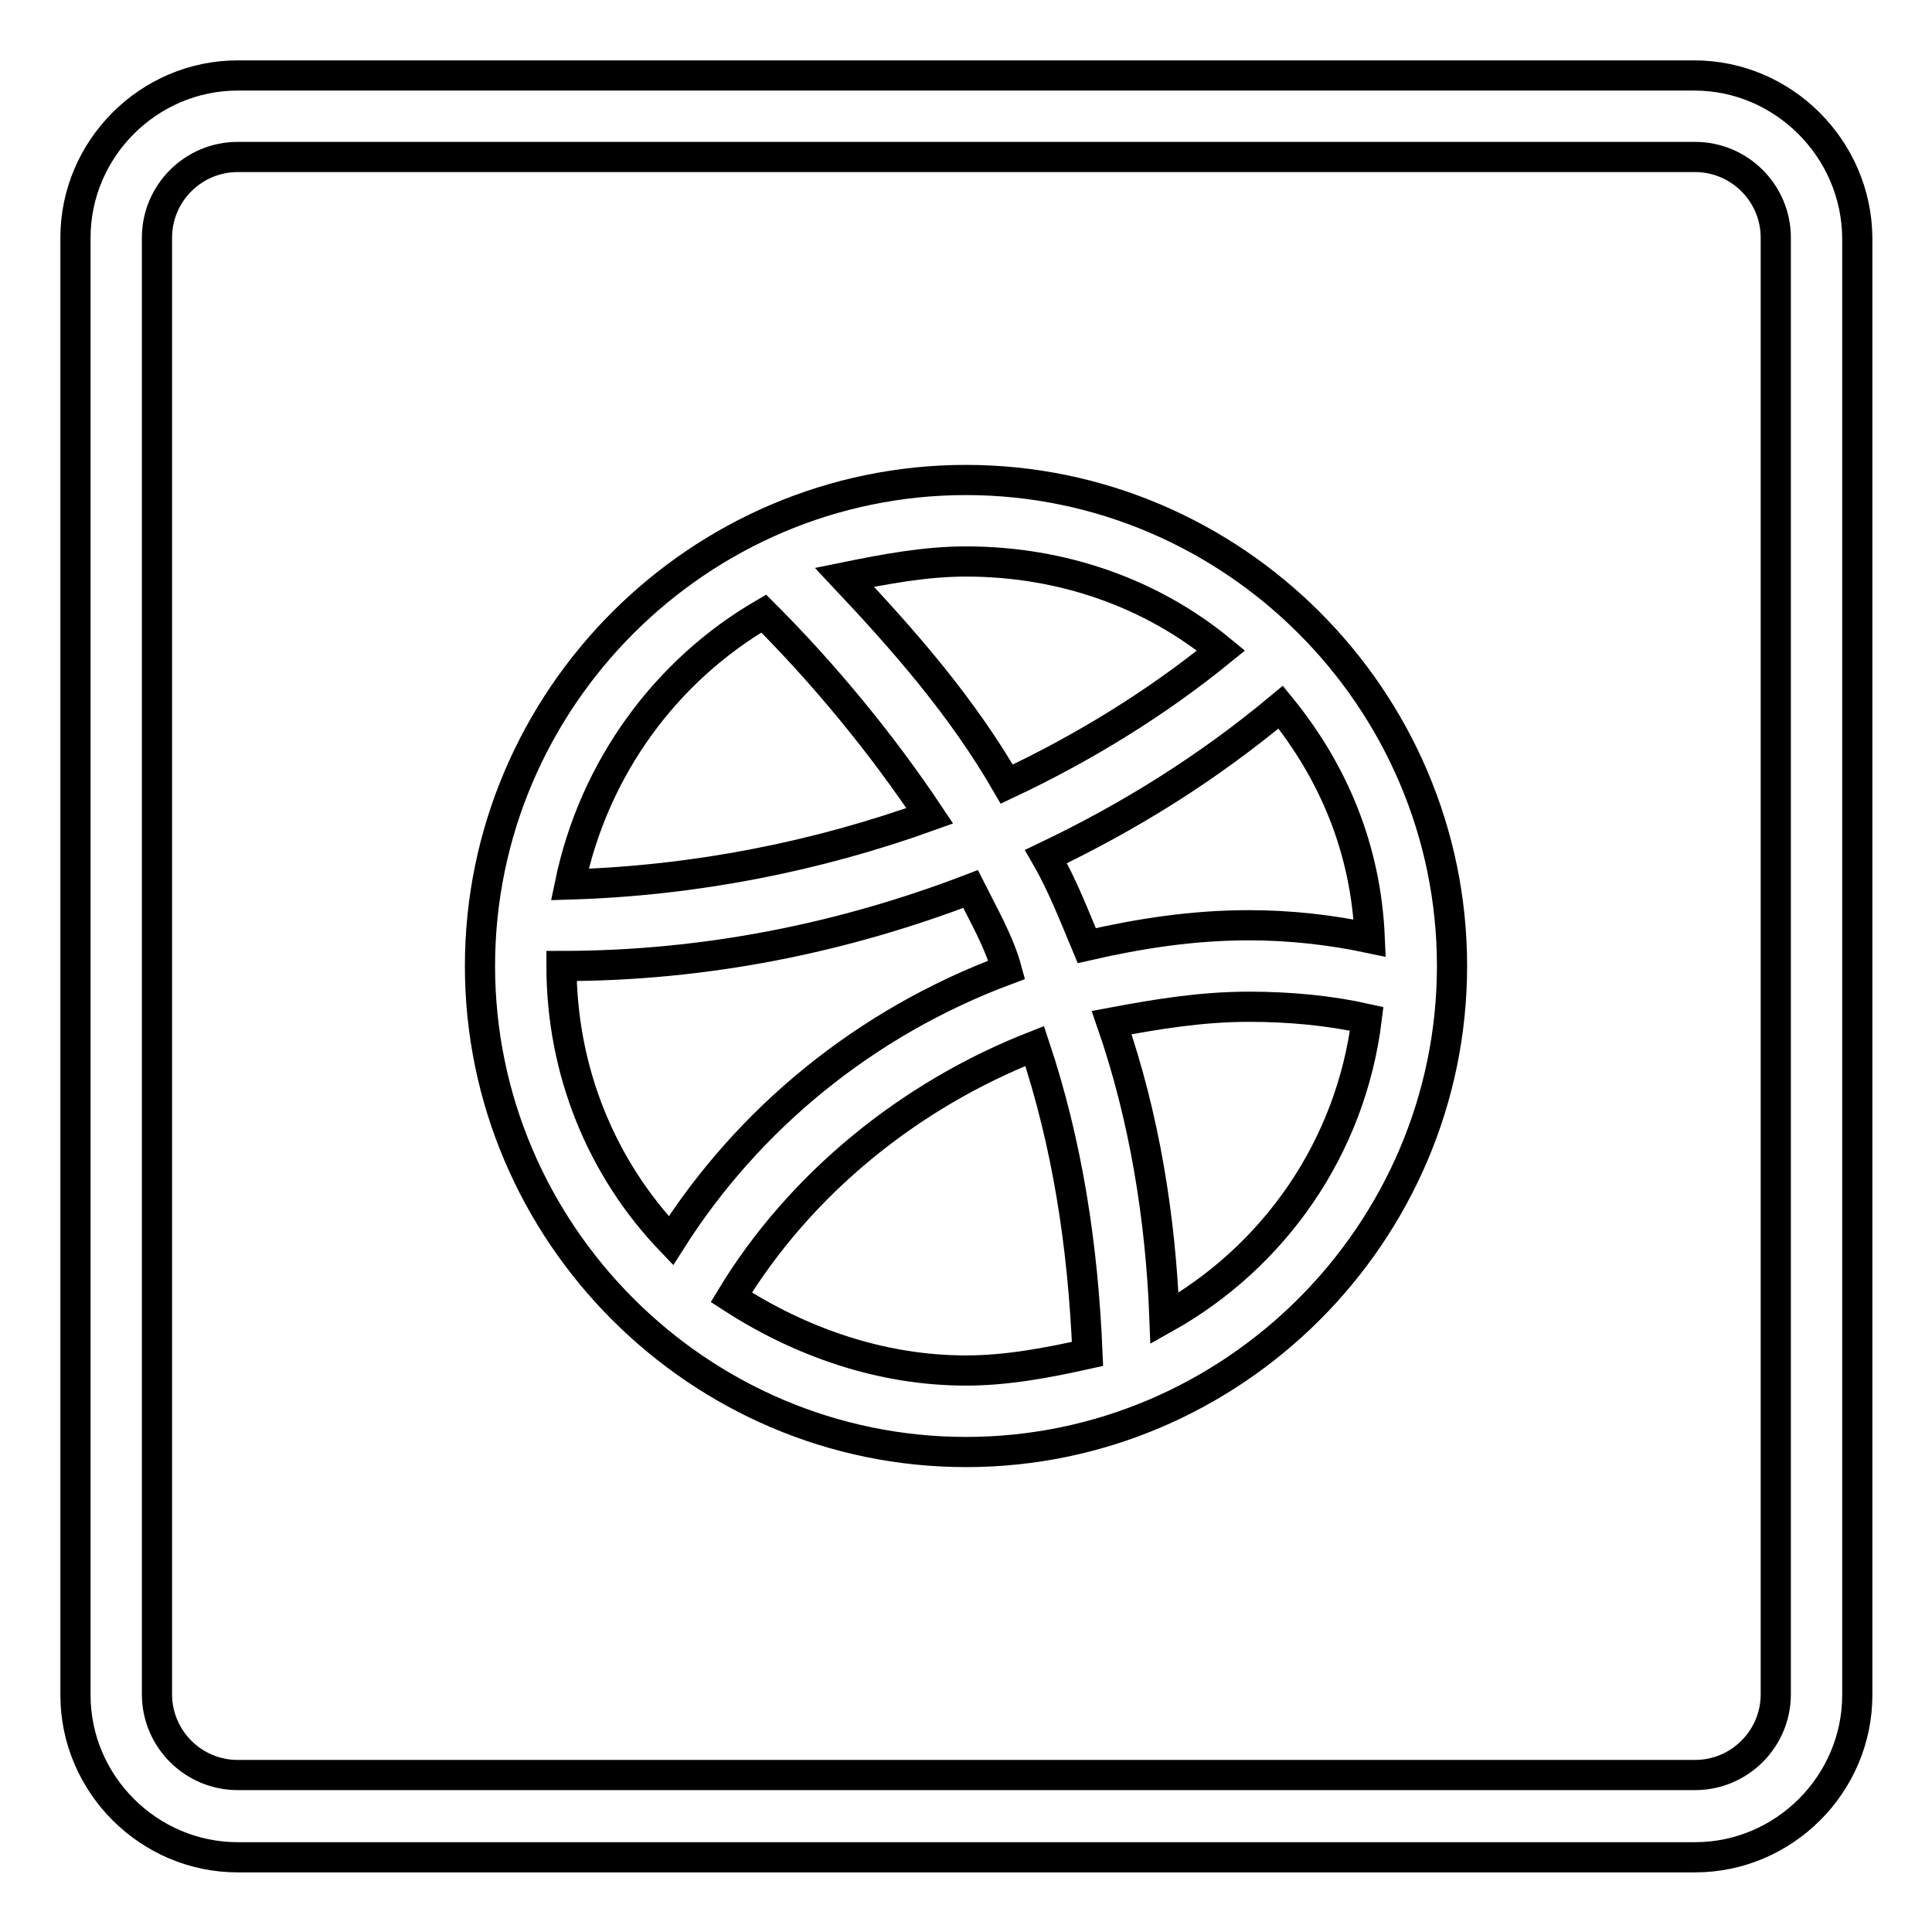
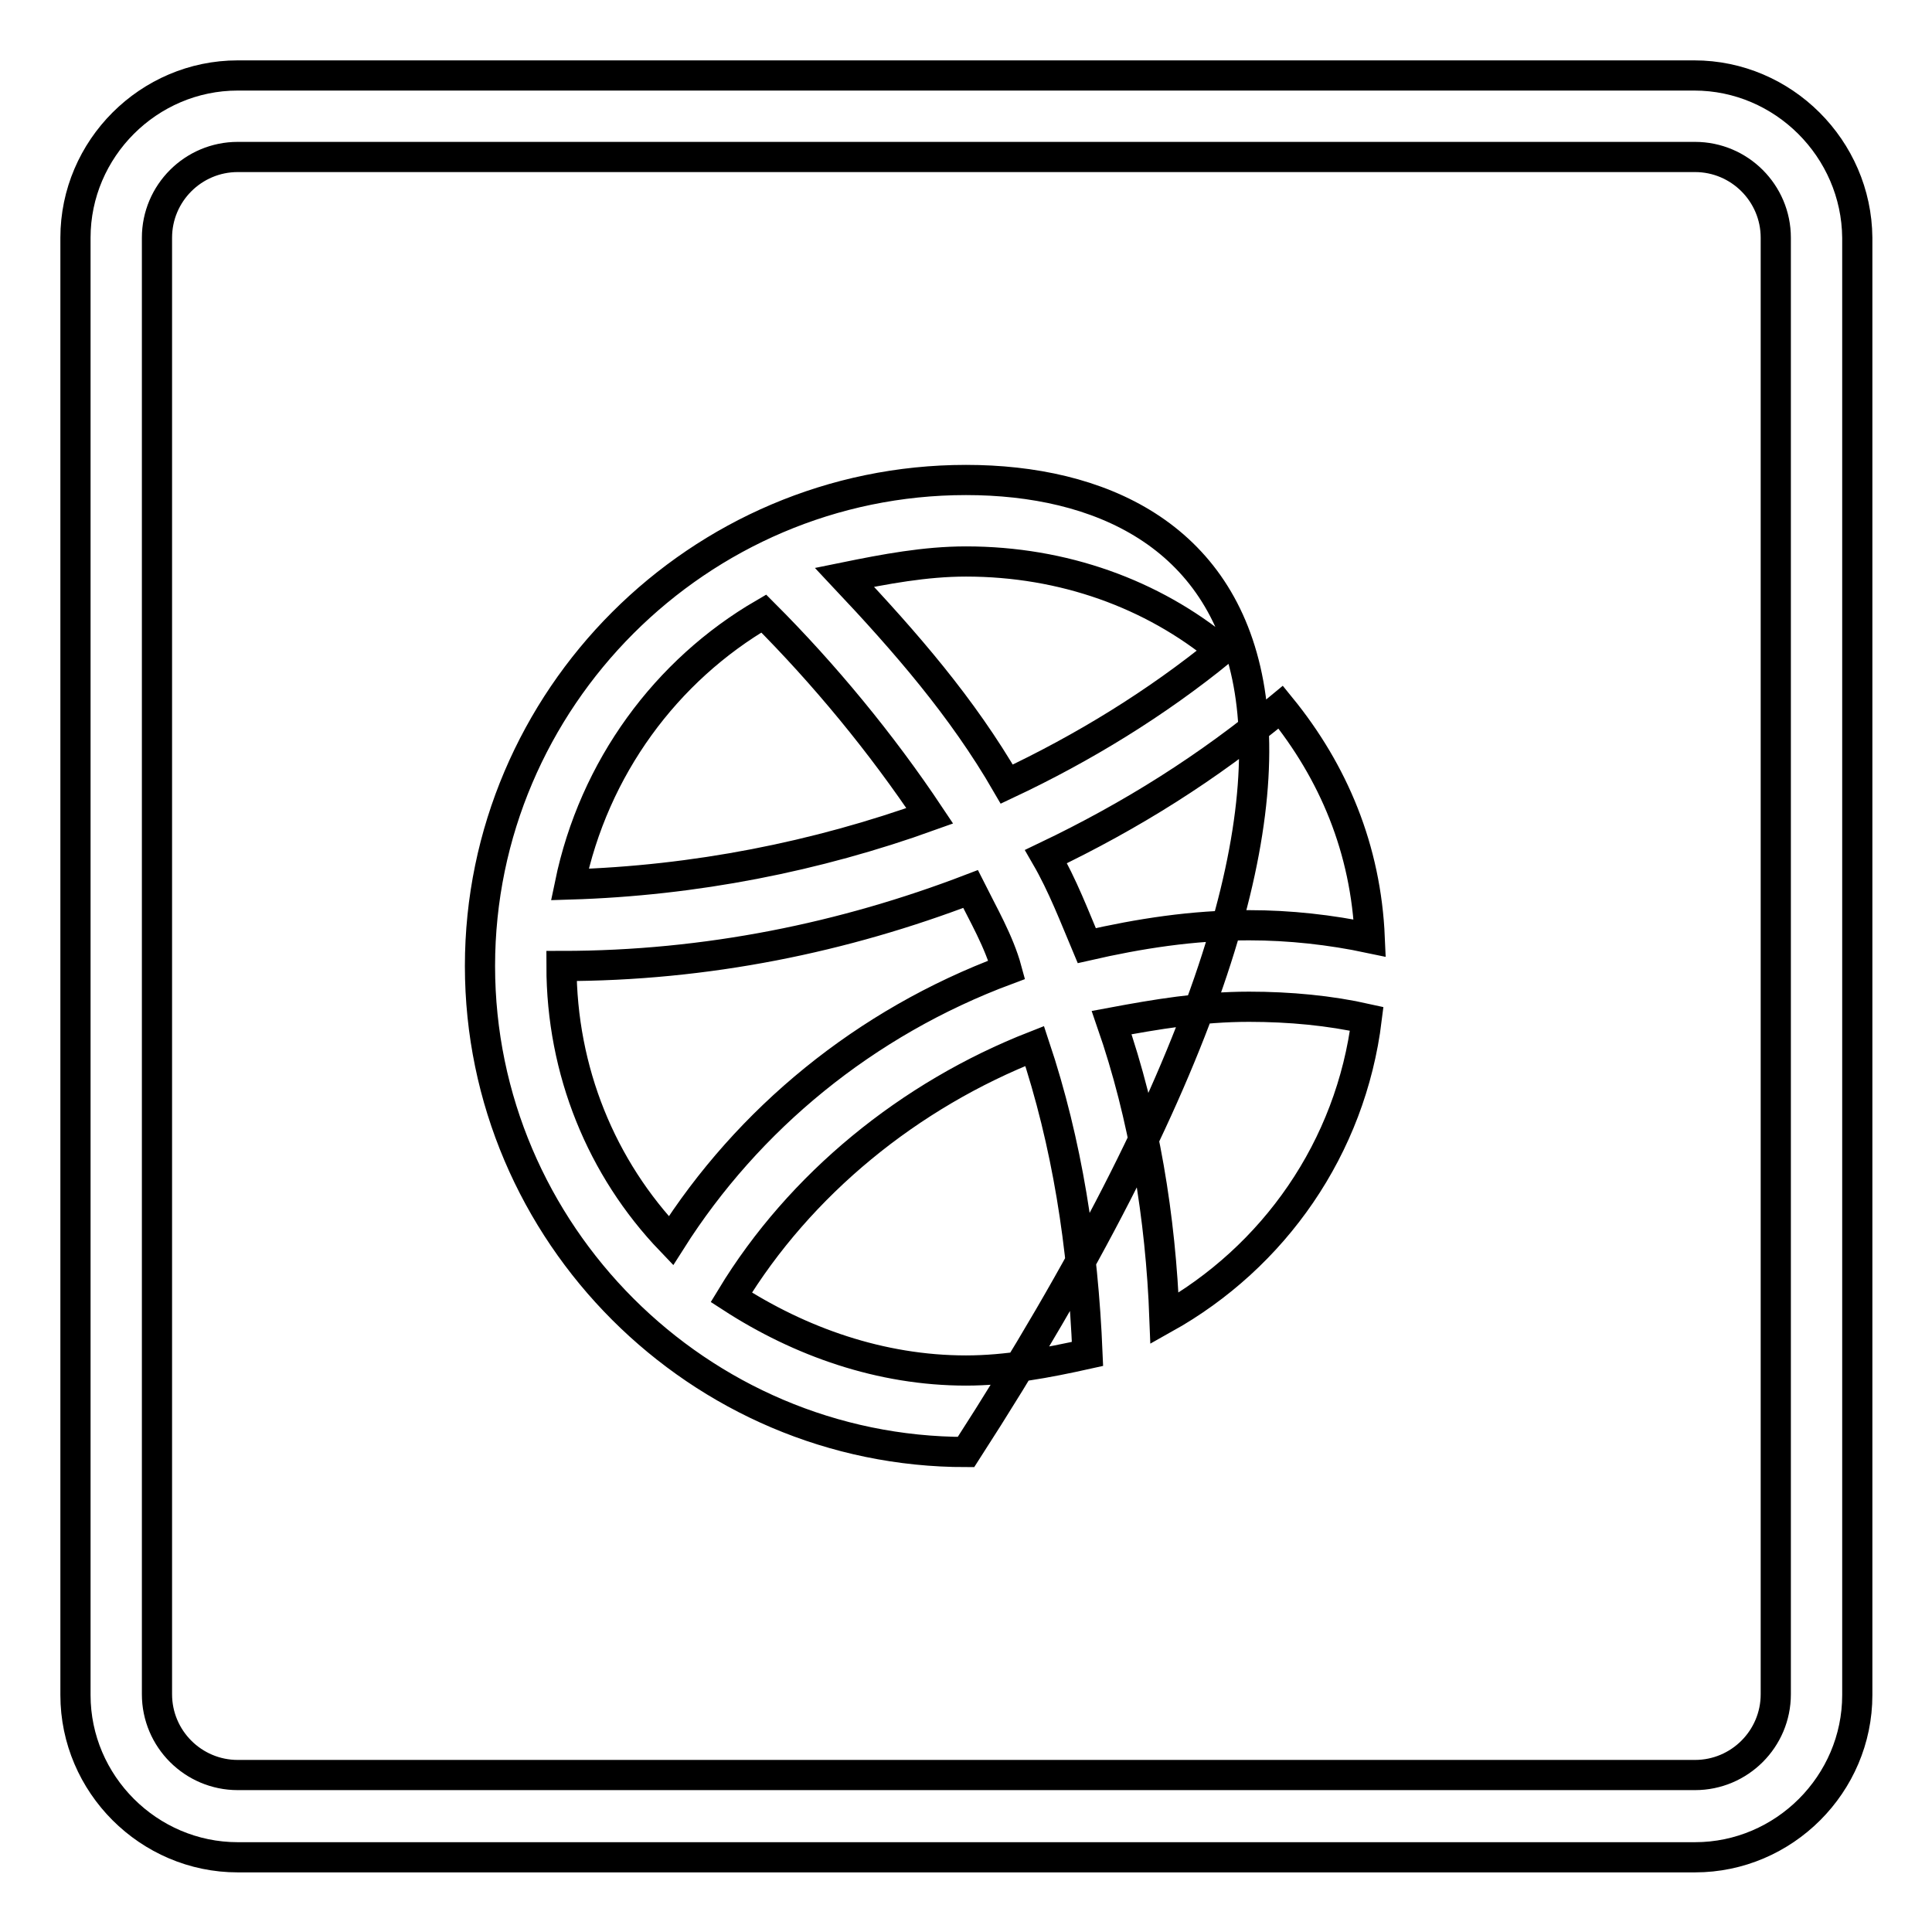
<svg xmlns="http://www.w3.org/2000/svg" version="1.1" x="0px" y="0px" viewBox="0 0 256 256" enable-background="new 0 0 256 256" xml:space="preserve">
  <g>
-     <path stroke-width="4" fill-opacity="0" stroke="#000000" d="M128,63.6c-35.4,0-64.4,29-64.4,64.4c0,35.4,29,64.4,64.4,64.4c35.4,0,64.4-29,64.4-64.4 C192.4,92.6,163.4,63.6,128,63.6z M128,74.4c12.9,0,24.7,4.3,33.8,11.8c-8.6,7-18.2,12.9-28.4,17.7c-5.9-10.2-13.4-18.8-21.5-27.4 C117.3,75.4,122.6,74.4,128,74.4z M101.2,81.3c8,8,15.6,17.2,22,26.8c-15,5.4-31.1,8.6-47.7,9.1C78.7,101.7,88.3,88.8,101.2,81.3z  M74.4,128c19.3,0,37.5-3.8,54.2-10.2c1.6,3.2,3.8,7,4.8,10.7c-18.8,7-34.3,19.8-44.5,35.9C79.7,154.8,74.4,141.9,74.4,128z  M128,181.6c-11.3,0-22-3.8-31.1-9.7c9.1-15,23.6-26.8,40.2-33.3c4.3,12.9,6.4,26.3,7,40.8C138.7,180.6,133.4,181.6,128,181.6z  M154.3,174.7c-0.5-13.4-2.7-26.8-7-39.2c5.9-1.1,11.8-2.1,18.2-2.1c5.4,0,10.7,0.5,15.6,1.6C179,152.1,168.8,166.6,154.3,174.7z  M165.5,122.6c-7.5,0-14.5,1.1-21.5,2.7c-1.6-3.8-3.2-8-5.4-11.8c11.3-5.4,21.5-11.8,31.1-19.8c7,8.6,11.3,18.8,11.8,30.6 C176.3,123.2,170.9,122.6,165.5,122.6z M224.5,10H31.5C19.7,10,10,19.7,10,31.5v193.1c0,11.8,9.7,21.5,21.5,21.5h193.1 c11.8,0,21.5-9.7,21.5-21.5V31.5C246,19.7,236.3,10,224.5,10z M235.3,224.5c0,5.9-4.8,10.7-10.7,10.7H31.5 c-5.9,0-10.7-4.8-10.7-10.7V31.5c0-5.9,4.8-10.7,10.7-10.7h193.1c5.9,0,10.7,4.8,10.7,10.7V224.5z" />
+     <path stroke-width="4" fill-opacity="0" stroke="#000000" d="M128,63.6c-35.4,0-64.4,29-64.4,64.4c0,35.4,29,64.4,64.4,64.4C192.4,92.6,163.4,63.6,128,63.6z M128,74.4c12.9,0,24.7,4.3,33.8,11.8c-8.6,7-18.2,12.9-28.4,17.7c-5.9-10.2-13.4-18.8-21.5-27.4 C117.3,75.4,122.6,74.4,128,74.4z M101.2,81.3c8,8,15.6,17.2,22,26.8c-15,5.4-31.1,8.6-47.7,9.1C78.7,101.7,88.3,88.8,101.2,81.3z  M74.4,128c19.3,0,37.5-3.8,54.2-10.2c1.6,3.2,3.8,7,4.8,10.7c-18.8,7-34.3,19.8-44.5,35.9C79.7,154.8,74.4,141.9,74.4,128z  M128,181.6c-11.3,0-22-3.8-31.1-9.7c9.1-15,23.6-26.8,40.2-33.3c4.3,12.9,6.4,26.3,7,40.8C138.7,180.6,133.4,181.6,128,181.6z  M154.3,174.7c-0.5-13.4-2.7-26.8-7-39.2c5.9-1.1,11.8-2.1,18.2-2.1c5.4,0,10.7,0.5,15.6,1.6C179,152.1,168.8,166.6,154.3,174.7z  M165.5,122.6c-7.5,0-14.5,1.1-21.5,2.7c-1.6-3.8-3.2-8-5.4-11.8c11.3-5.4,21.5-11.8,31.1-19.8c7,8.6,11.3,18.8,11.8,30.6 C176.3,123.2,170.9,122.6,165.5,122.6z M224.5,10H31.5C19.7,10,10,19.7,10,31.5v193.1c0,11.8,9.7,21.5,21.5,21.5h193.1 c11.8,0,21.5-9.7,21.5-21.5V31.5C246,19.7,236.3,10,224.5,10z M235.3,224.5c0,5.9-4.8,10.7-10.7,10.7H31.5 c-5.9,0-10.7-4.8-10.7-10.7V31.5c0-5.9,4.8-10.7,10.7-10.7h193.1c5.9,0,10.7,4.8,10.7,10.7V224.5z" />
  </g>
</svg>